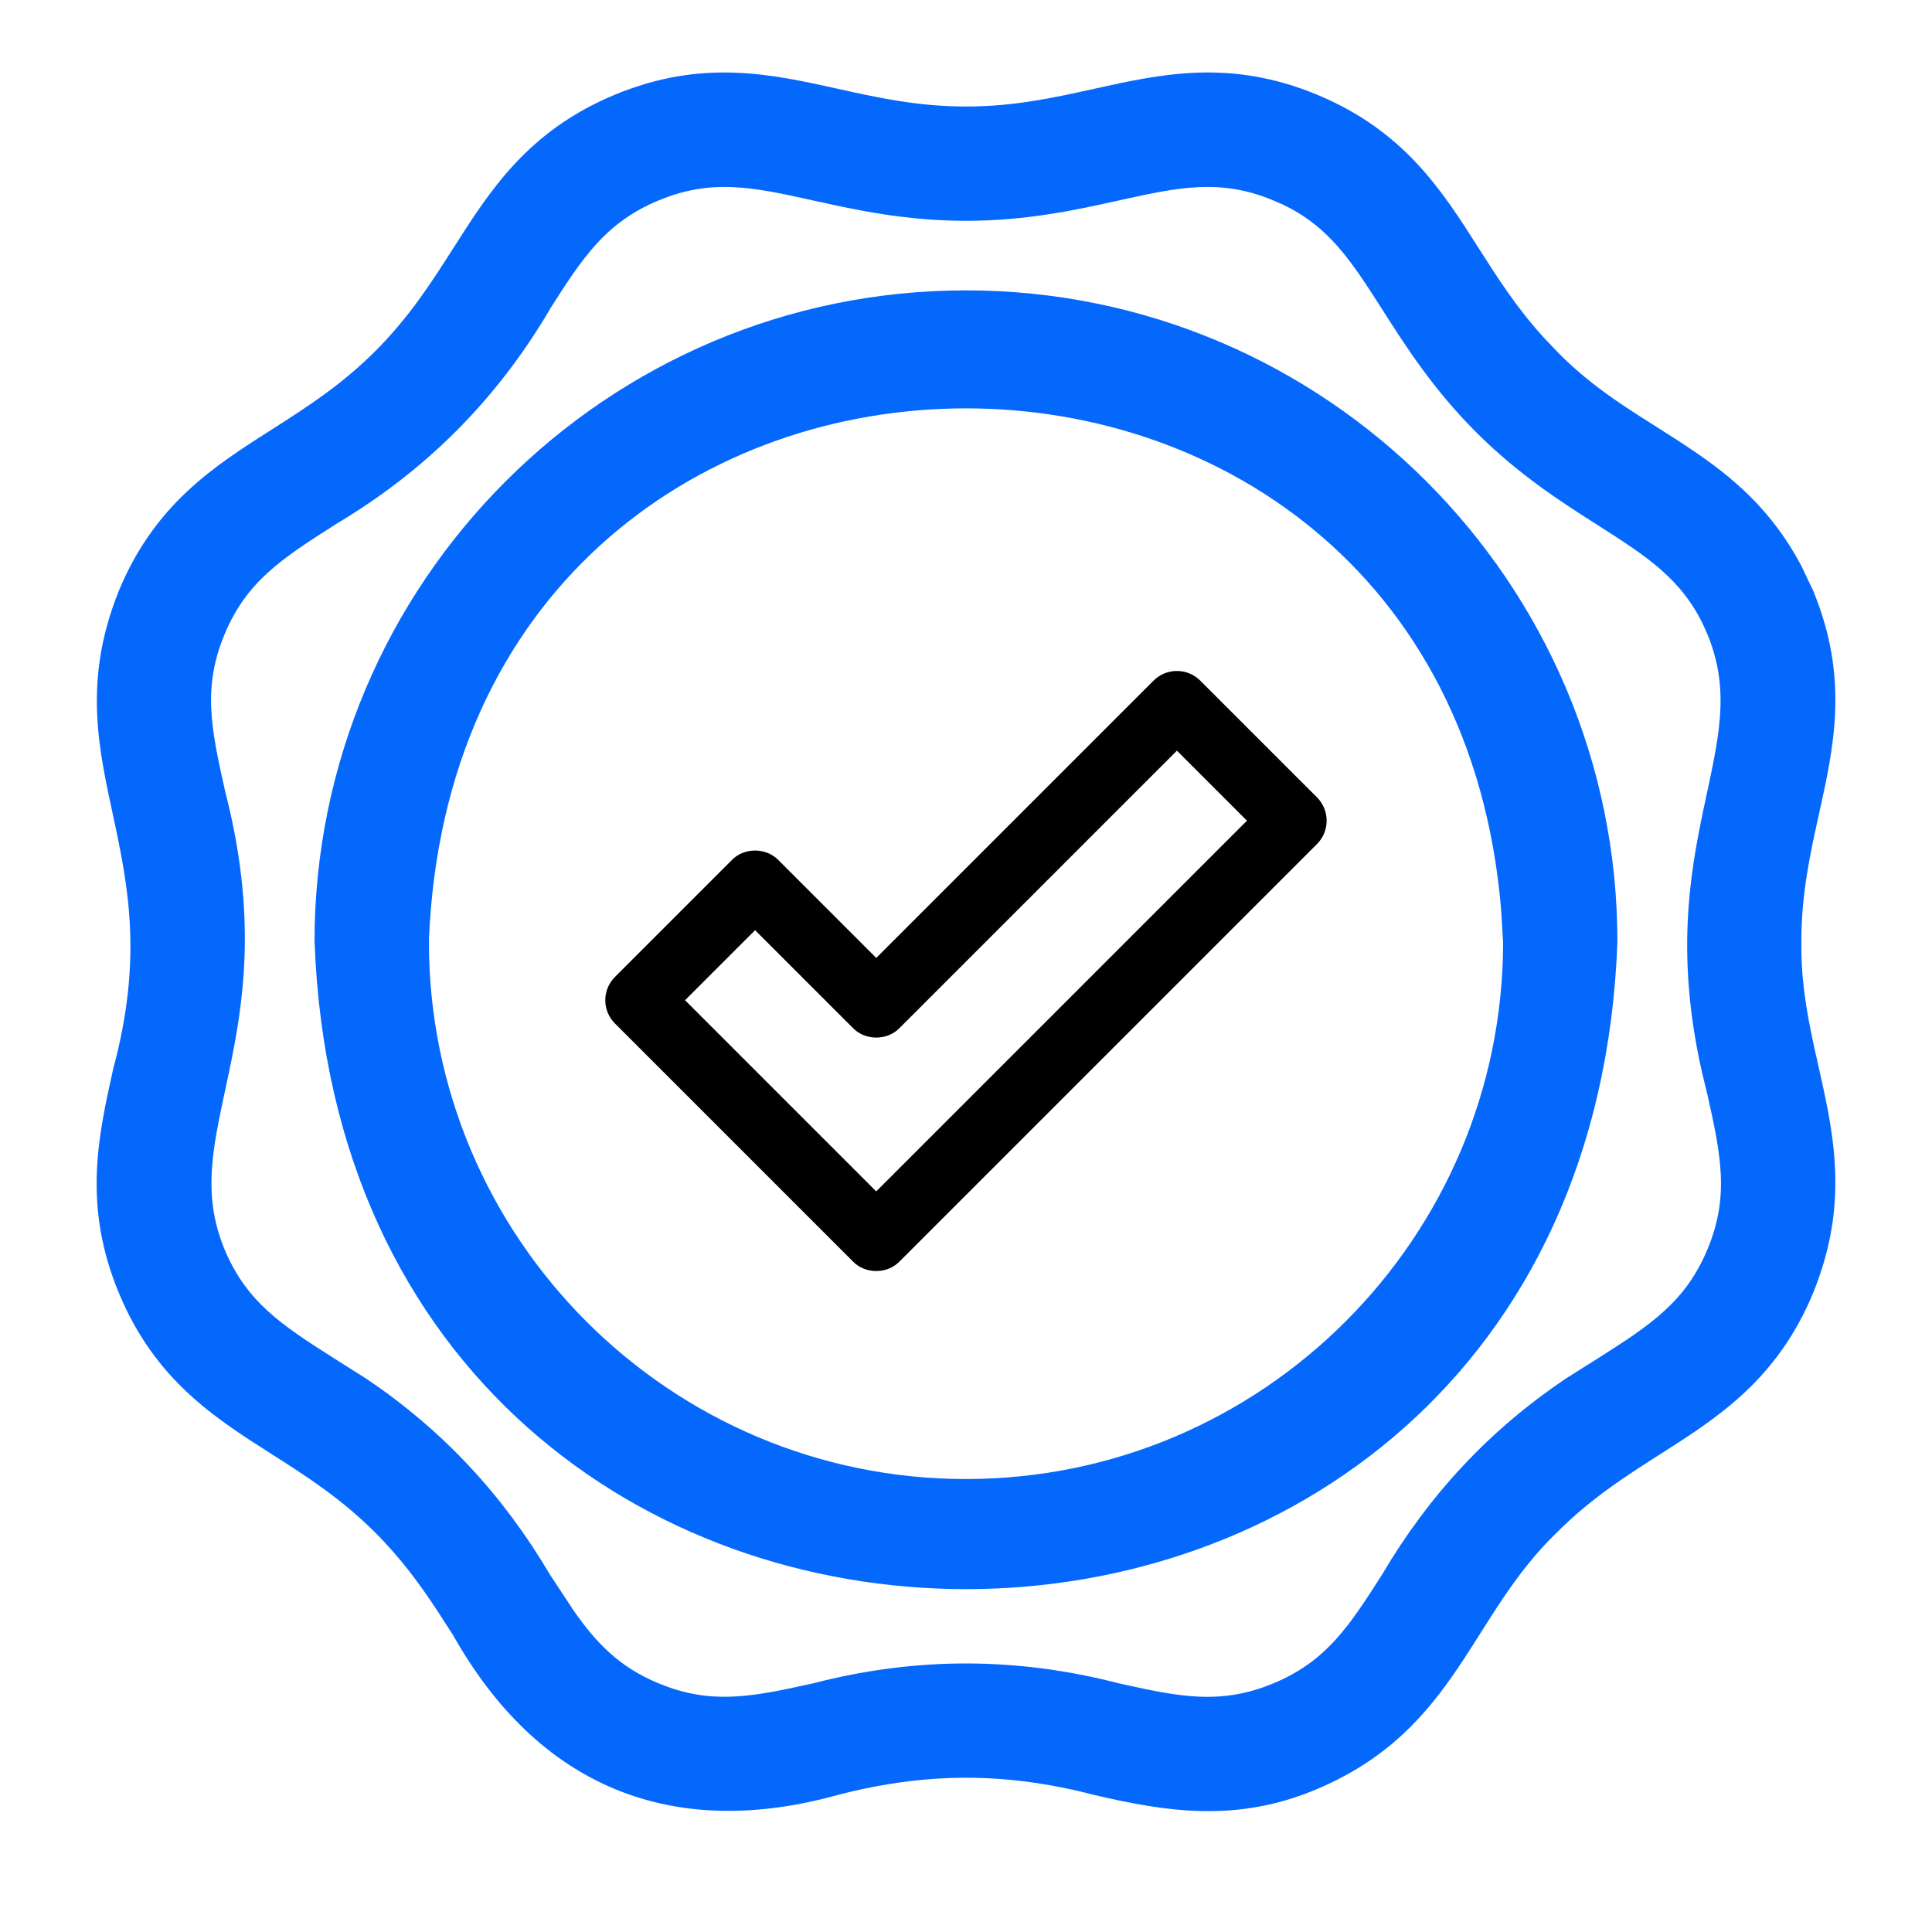
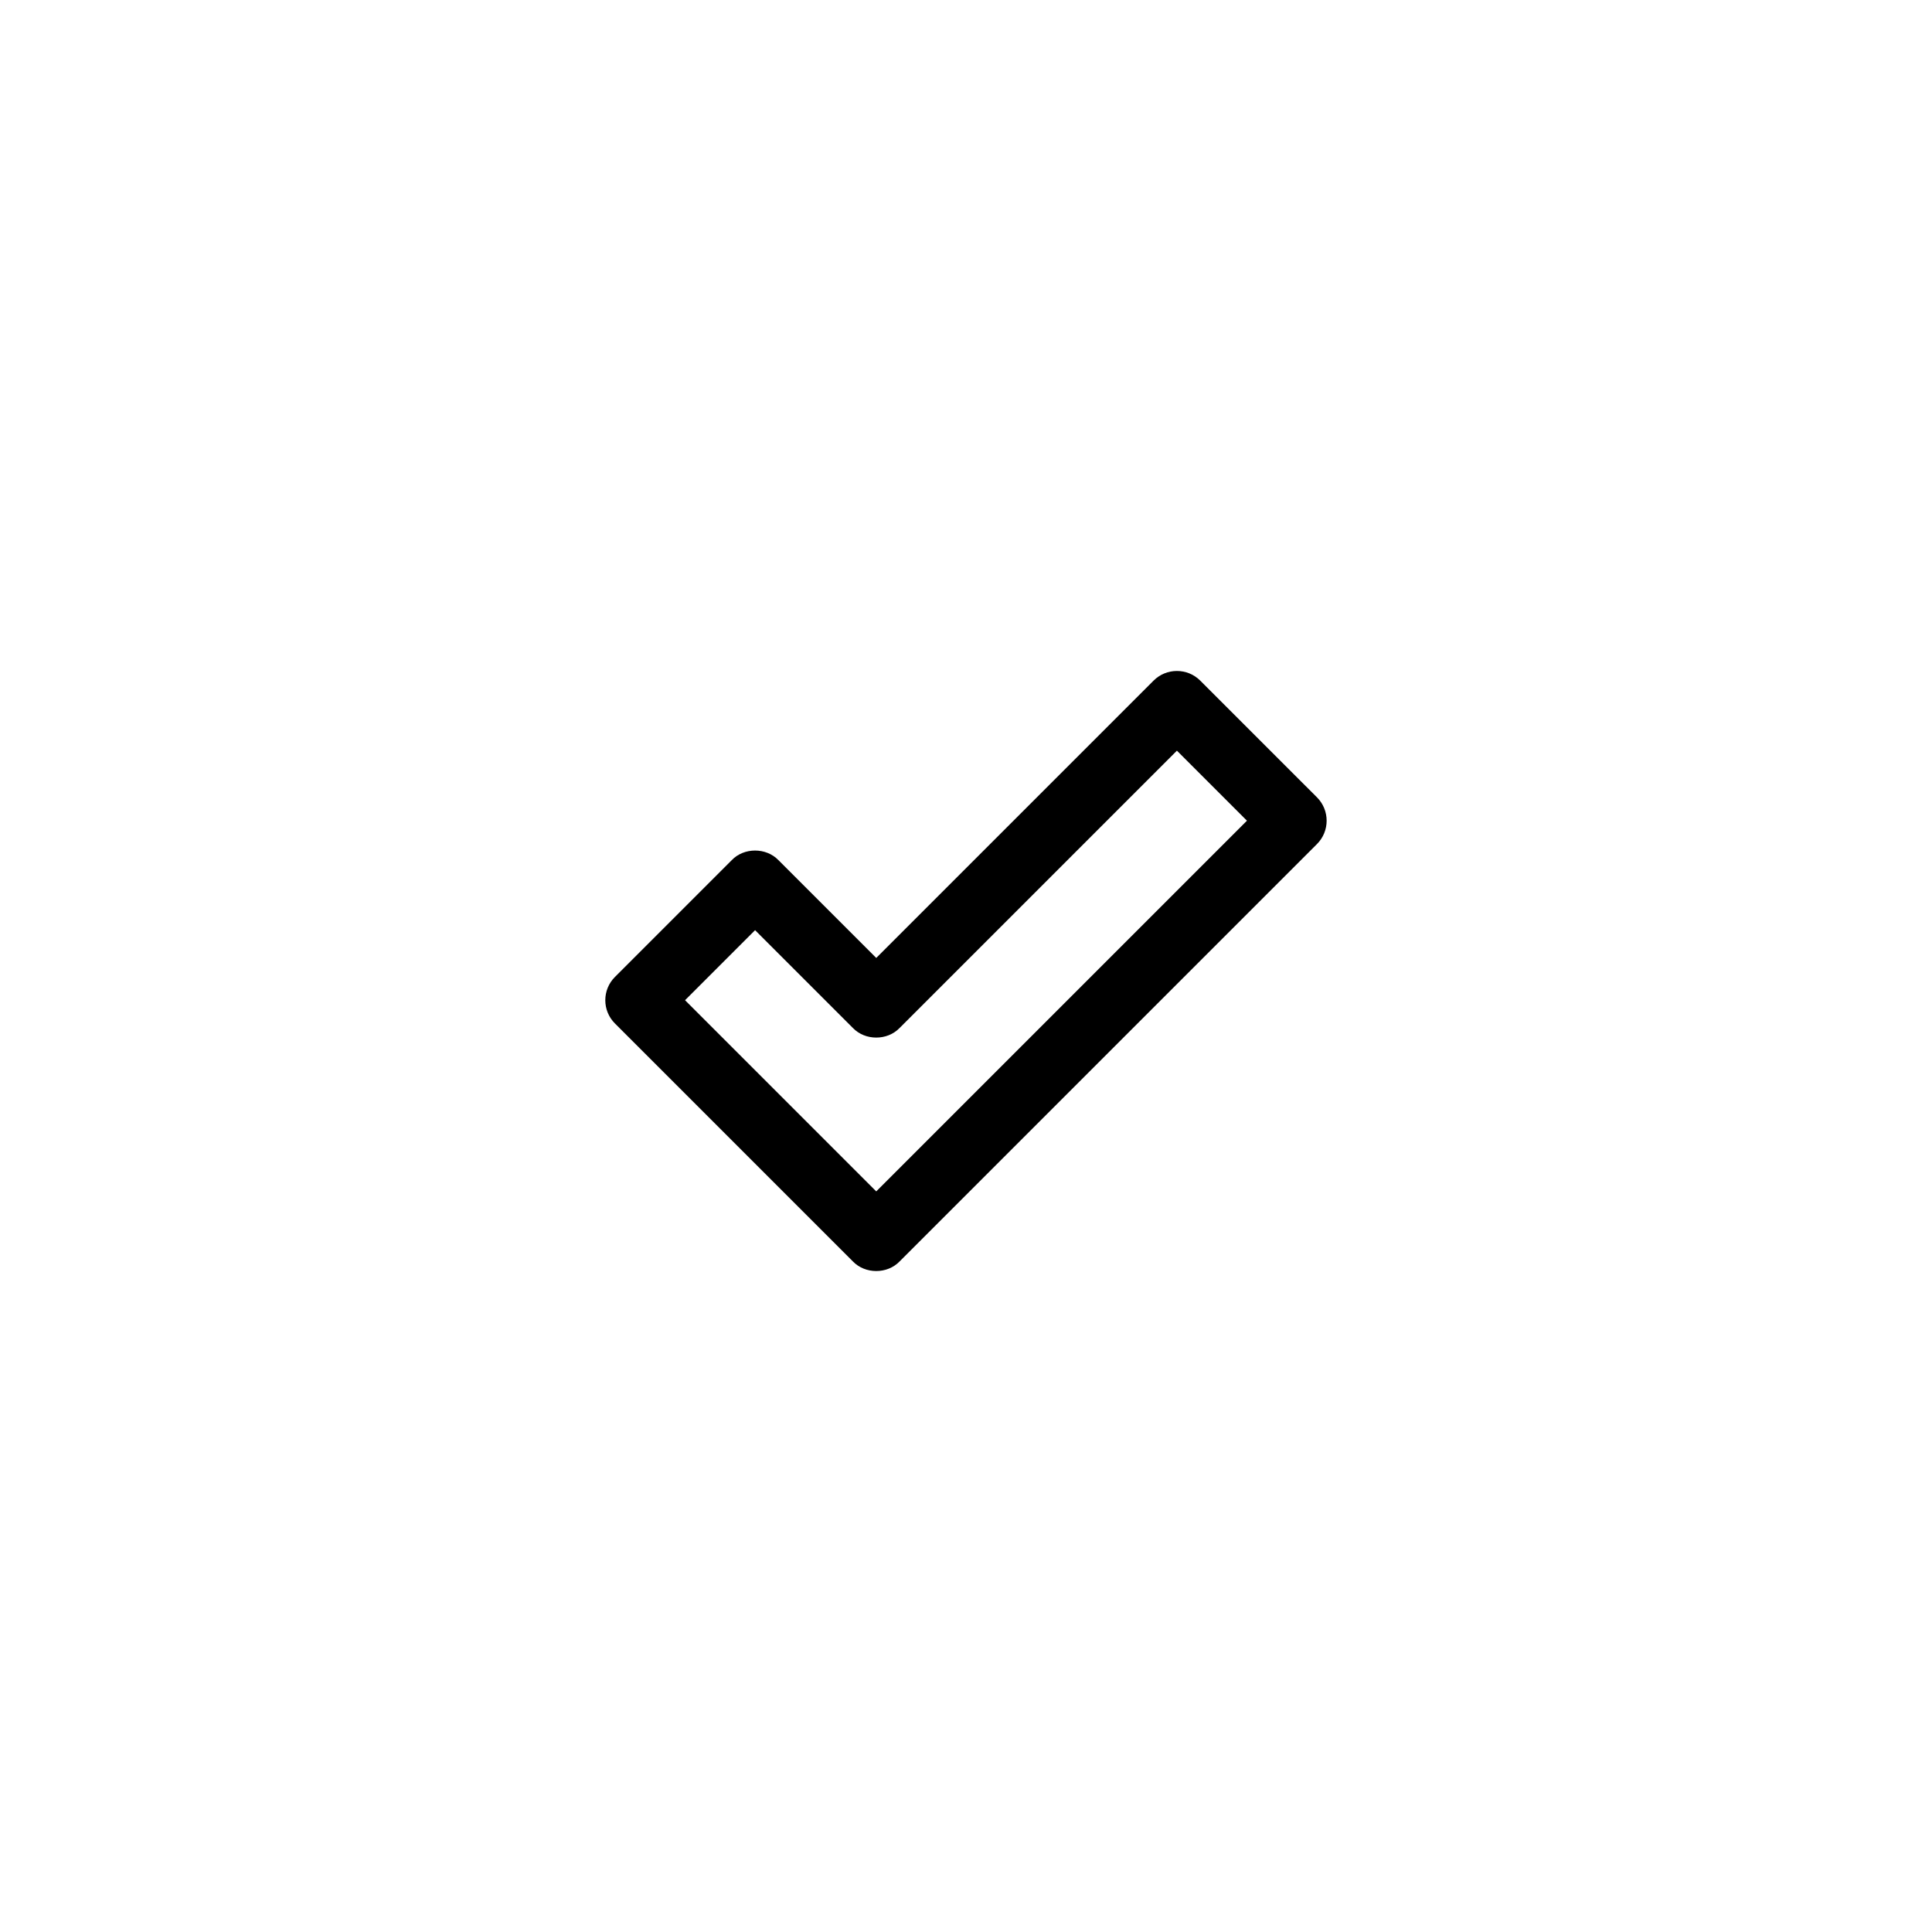
<svg xmlns="http://www.w3.org/2000/svg" fill="none" viewBox="0 0 24 24" height="24" width="24">
-   <path stroke-width="0.3" stroke="#0568FD" fill="#0568FD" d="M13.623 1.25C14.445 1.068 15.262 0.884 16.302 1.314C17.341 1.745 17.79 2.453 18.242 3.163C18.484 3.543 18.727 3.924 19.076 4.305L19.232 4.468L19.233 4.47C19.776 5.027 20.359 5.324 20.931 5.71C21.428 6.045 21.894 6.436 22.243 7.097L22.386 7.397V7.398C22.816 8.438 22.632 9.255 22.45 10.077C22.339 10.579 22.227 11.084 22.227 11.7V11.702C22.218 12.48 22.419 13.103 22.551 13.78C22.681 14.453 22.732 15.147 22.386 16.001V16.002C21.955 17.041 21.247 17.49 20.537 17.942C20.103 18.219 19.668 18.497 19.232 18.933L19.23 18.934C18.674 19.476 18.376 20.059 17.99 20.631C17.607 21.199 17.151 21.727 16.303 22.086C15.35 22.49 14.514 22.359 13.621 22.15L13.618 22.149C12.503 21.862 11.498 21.862 10.382 22.149C9.384 22.428 8.483 22.411 7.699 22.087C6.916 21.763 6.266 21.139 5.758 20.237L5.548 19.912C5.333 19.586 5.094 19.259 4.768 18.933C4.332 18.497 3.897 18.219 3.463 17.942C2.753 17.49 2.045 17.041 1.614 16.002C1.184 14.963 1.368 14.145 1.55 13.323L1.551 13.316C1.928 11.927 1.742 10.991 1.559 10.136C1.374 9.274 1.184 8.469 1.614 7.399V7.398C2.045 6.359 2.753 5.91 3.463 5.458C3.897 5.181 4.332 4.903 4.768 4.468C5.203 4.032 5.481 3.597 5.758 3.163C6.21 2.453 6.659 1.745 7.698 1.314C8.738 0.884 9.555 1.068 10.377 1.25C10.879 1.361 11.384 1.473 12 1.473C12.616 1.473 13.121 1.361 13.623 1.25ZM15.873 2.35C15.168 2.058 14.619 2.177 13.865 2.344C13.346 2.459 12.742 2.593 12 2.593C11.258 2.593 10.654 2.459 10.135 2.344C9.381 2.177 8.832 2.058 8.127 2.35C7.424 2.641 7.117 3.111 6.704 3.76L6.705 3.761C6.048 4.877 5.181 5.743 4.064 6.401L4.065 6.402C3.415 6.817 2.941 7.122 2.649 7.827C2.357 8.532 2.477 9.082 2.644 9.835H2.643C3.047 11.375 2.879 12.429 2.696 13.297C2.513 14.168 2.334 14.802 2.649 15.573C2.941 16.276 3.412 16.582 4.061 16.995L4.468 17.252C5.39 17.873 6.126 18.659 6.702 19.636L7.001 20.09C7.295 20.511 7.598 20.832 8.127 21.051L8.258 21.101C8.901 21.327 9.428 21.213 10.135 21.057C11.387 20.733 12.611 20.733 13.864 21.057C14.618 21.224 15.168 21.343 15.873 21.051C16.578 20.759 16.883 20.287 17.298 19.636C17.873 18.66 18.608 17.874 19.531 17.252L19.939 16.995C20.588 16.582 21.059 16.276 21.351 15.573C21.642 14.87 21.525 14.322 21.358 13.571L21.289 13.287C20.974 11.896 21.133 10.918 21.304 10.104C21.487 9.232 21.666 8.598 21.351 7.827L21.294 7.699C20.999 7.084 20.546 6.791 19.936 6.402C19.487 6.116 18.965 5.785 18.44 5.26C17.916 4.735 17.584 4.213 17.298 3.765C16.909 3.155 16.617 2.701 16.001 2.406L15.873 2.35Z" />
-   <path stroke-width="0.3" stroke="#0568FD" fill="#0568FD" d="M12 3.757C16.379 3.757 19.942 7.32 19.942 11.699V11.705C19.545 22.218 4.457 22.221 4.058 11.705L4.057 11.7C4.057 7.321 7.62 3.757 12 3.757ZM18.797 11.288C18.078 2.667 5.519 2.802 5.177 11.7H5.178C5.178 15.462 8.238 18.523 12 18.523C15.76 18.522 18.819 15.464 18.822 11.705L18.797 11.288Z" />
  <path fill="black" d="M14.91 8.455C14.75 8.295 14.49 8.295 14.33 8.455L10.885 11.9L9.67 10.685C9.517 10.526 9.242 10.526 9.09 10.685L7.64 12.135C7.479 12.295 7.479 12.555 7.64 12.715L10.595 15.67C10.748 15.829 11.022 15.829 11.175 15.67L16.36 10.485C16.52 10.325 16.52 10.065 16.36 9.905L14.91 8.455ZM10.885 14.8L8.51 12.425L9.38 11.555L10.595 12.77C10.748 12.929 11.022 12.929 11.175 12.77L14.62 9.325L15.49 10.195L10.885 14.8Z" />
</svg>